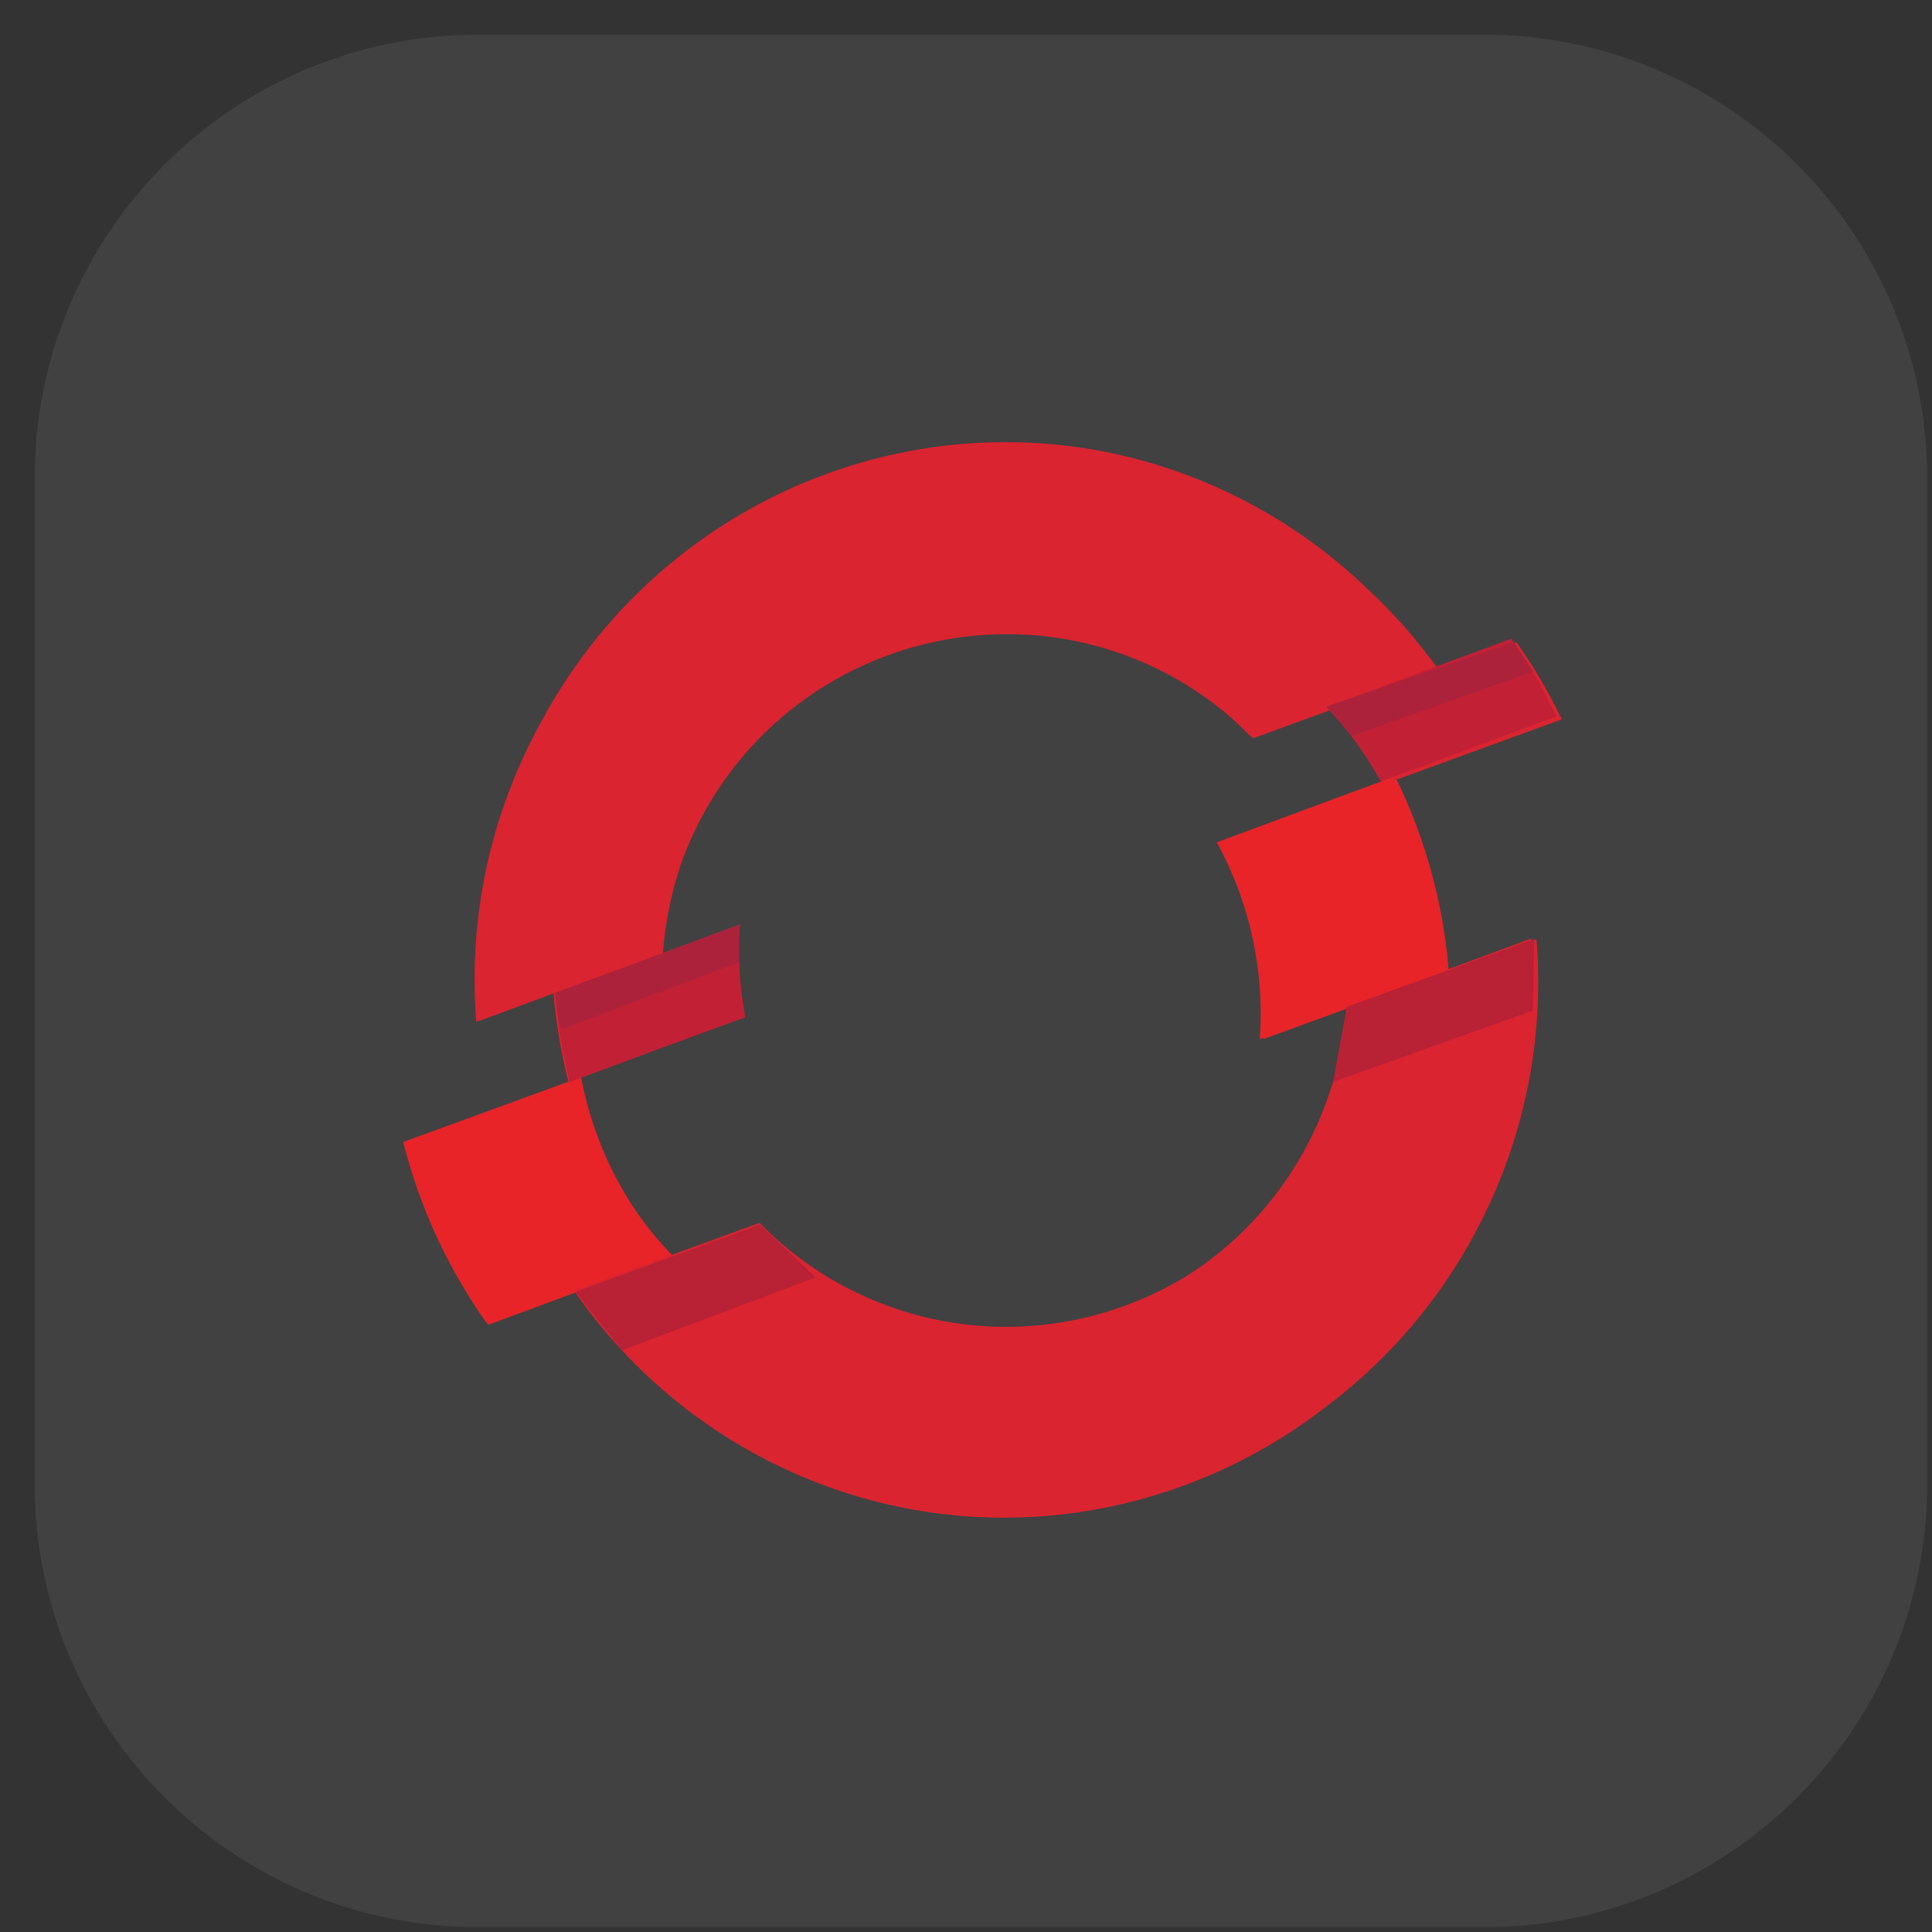
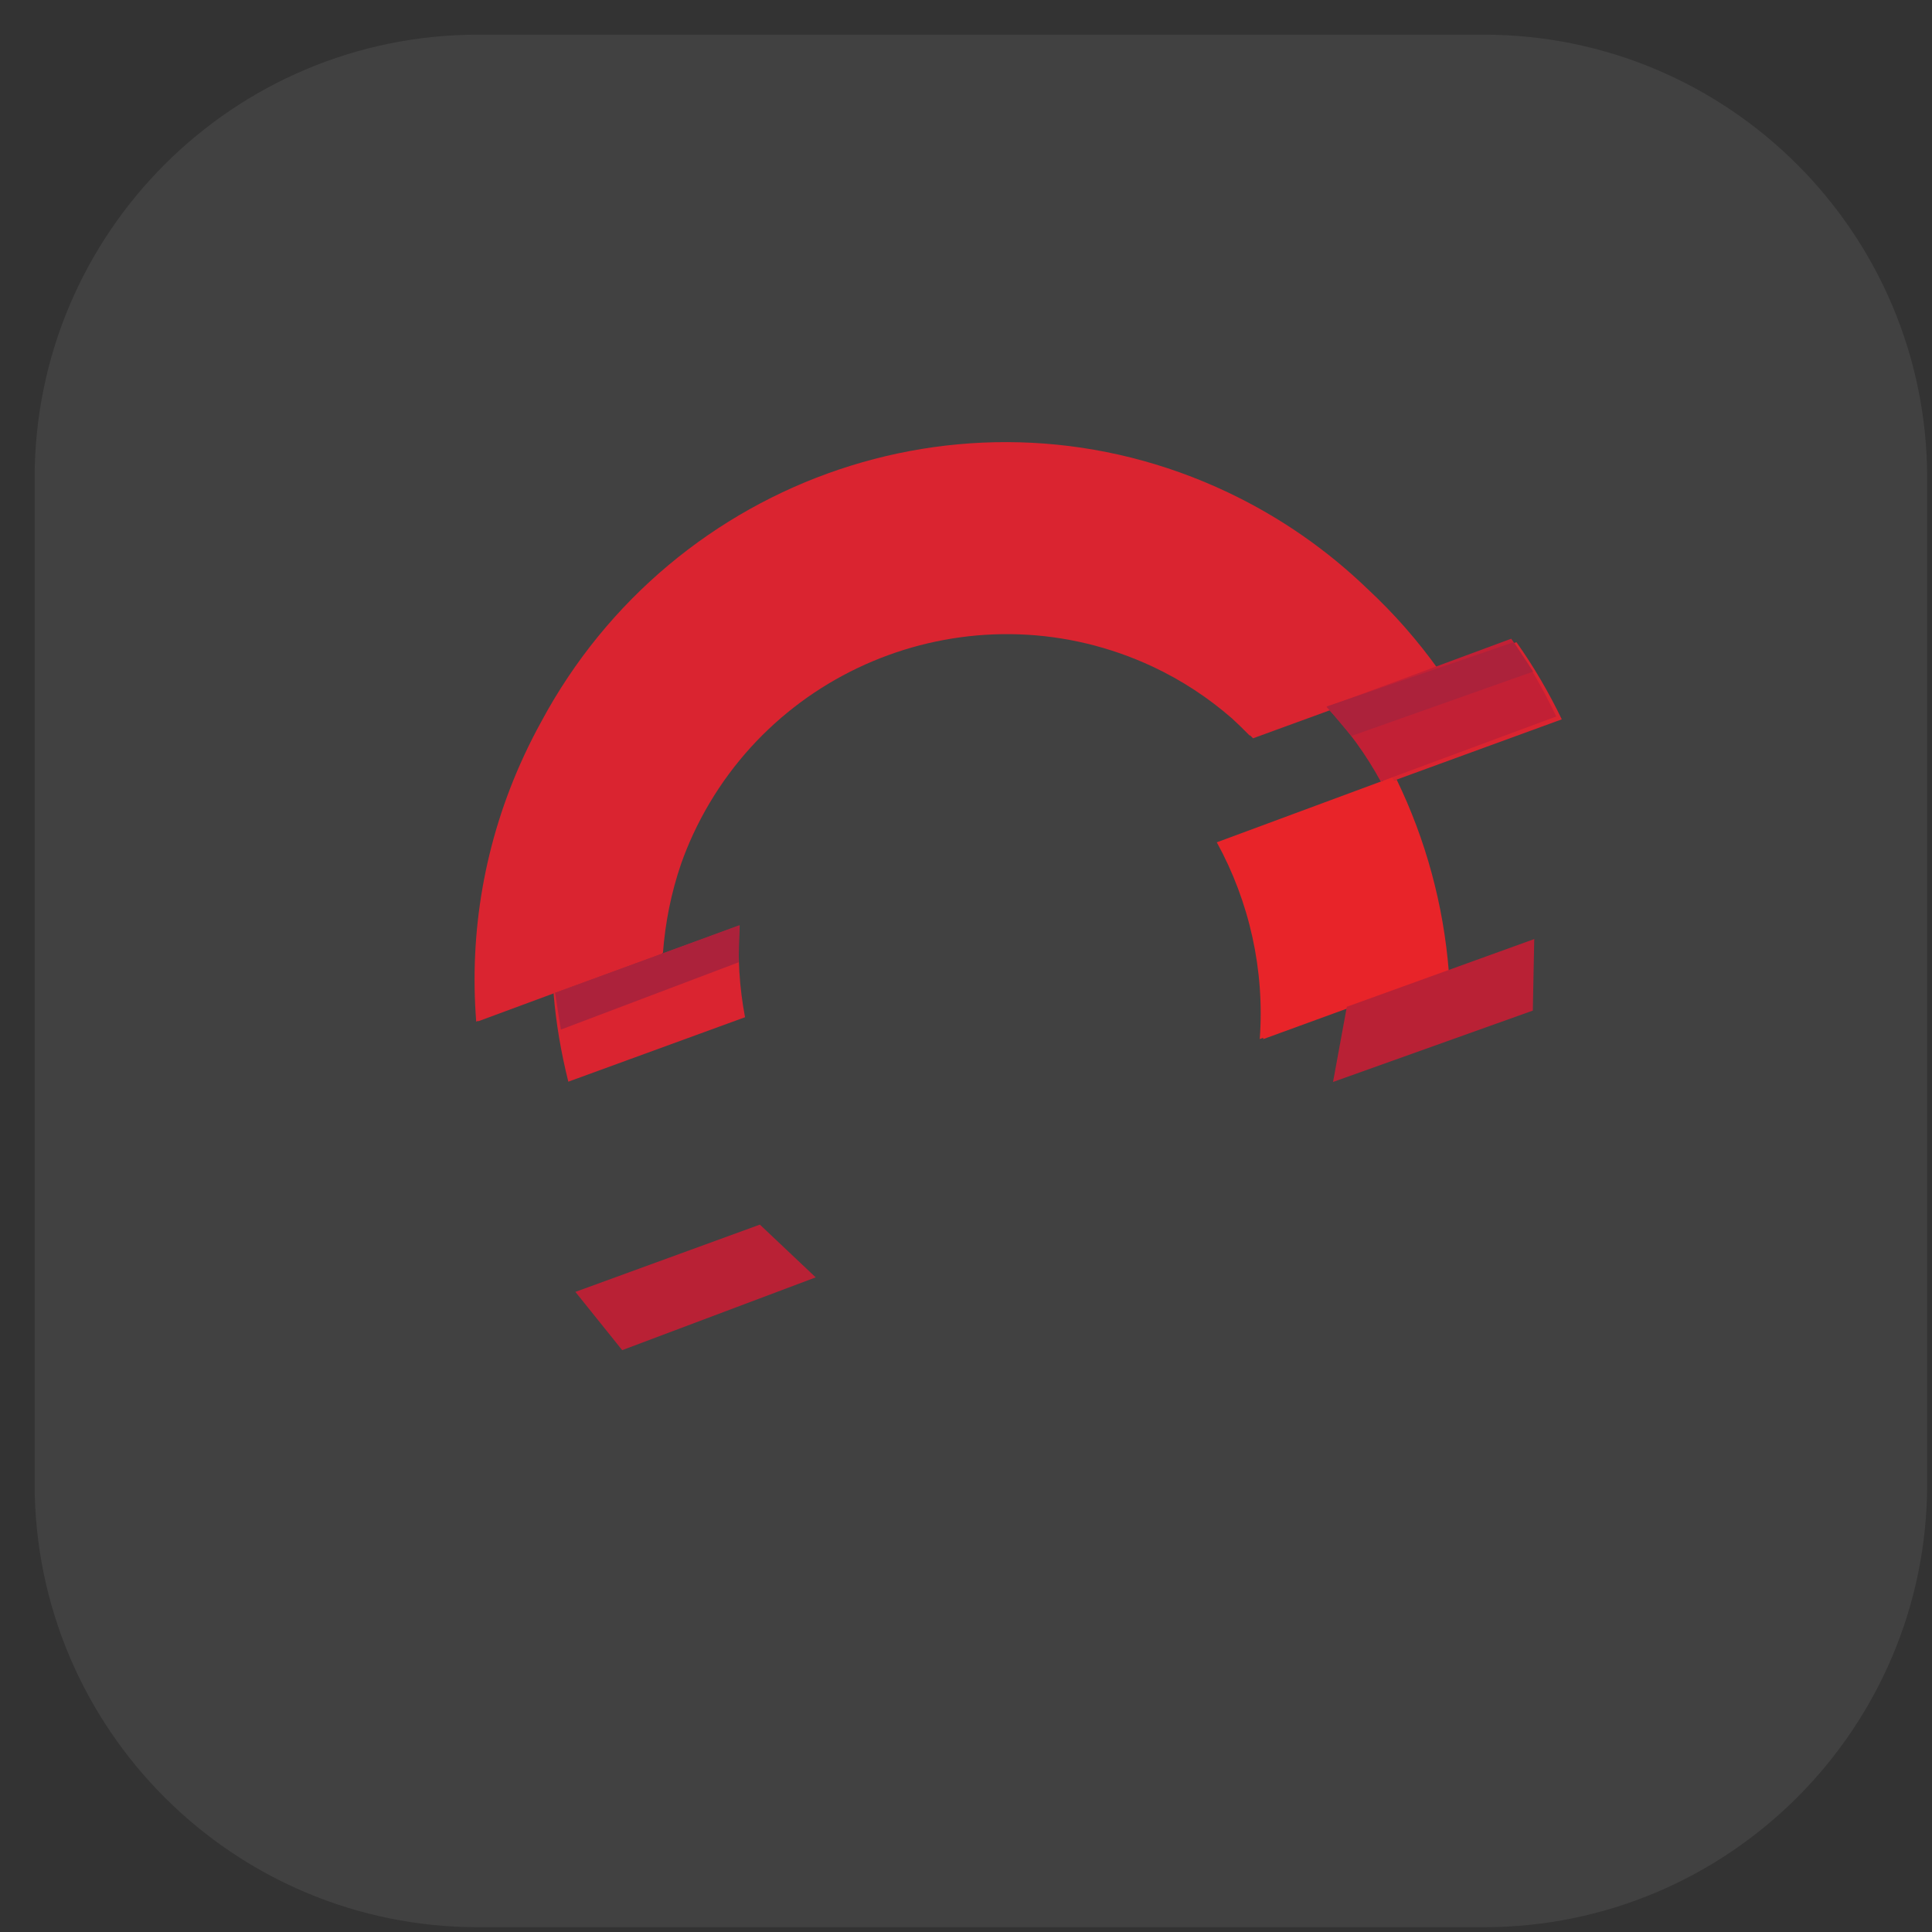
<svg xmlns="http://www.w3.org/2000/svg" width="49" height="49" viewBox="0 0 49 49" fill="none">
  <rect x="0" y="0" width="49" height="49" fill="#333333" stroke="none" />
  <g clip-path="url(#clip0_2496_20983)">
    <path d="M37.628 0.879H12.128C5.915 0.879 0.878 5.916 0.878 12.129V37.629C0.878 43.843 5.915 48.879 12.128 48.879H37.628C43.841 48.879 48.878 43.843 48.878 37.629V12.129C48.878 5.916 43.841 0.879 37.628 0.879Z" fill="white" fill-opacity="0.07" />
    <g clip-path="url(#clip1_2496_20983)">
      <path d="M18.759 23.473L14.04 25.194C14.101 25.952 14.231 26.701 14.414 27.434L18.896 25.799C18.752 25.041 18.701 24.258 18.76 23.473" fill="#DA2430" />
      <path d="M39.611 18.244C39.282 17.564 38.901 16.906 38.46 16.287L33.743 18.008C34.292 18.57 34.753 19.203 35.13 19.879L39.611 18.244L39.611 18.244Z" fill="#DA2430" />
      <path d="M31.241 18.216C30.648 17.7 29.977 17.255 29.231 16.906H29.231C24.85 14.859 19.624 16.763 17.581 21.155C17.466 21.403 17.364 21.653 17.275 21.906C17.02 22.649 16.871 23.409 16.814 24.167L16.798 24.173C16.797 24.179 16.797 24.185 16.796 24.19L13.957 25.226L12.129 25.902C12.129 25.899 12.129 25.896 12.128 25.892L12.078 25.911C11.901 23.662 12.279 21.339 13.297 19.152C13.43 18.866 13.572 18.586 13.722 18.314C17.077 12.052 24.71 9.435 31.147 12.49C32.48 13.123 33.661 13.952 34.675 14.928C35.358 15.561 35.967 16.258 36.498 17.004L31.78 18.725C31.756 18.7 31.731 18.675 31.707 18.651L31.694 18.656C31.548 18.505 31.397 18.358 31.241 18.216Z" fill="#DA2430" />
-       <path d="M12.341 33.54L12.334 33.543C11.352 32.158 10.638 30.602 10.226 28.964L14.708 27.328L14.709 27.328C14.71 27.333 14.71 27.338 14.711 27.343L14.741 27.332L14.741 27.334C14.972 28.556 15.451 29.721 16.15 30.746C16.416 31.127 16.714 31.489 17.041 31.826L17.023 31.832C17.035 31.844 17.046 31.856 17.057 31.868L12.383 33.6C12.369 33.58 12.355 33.56 12.341 33.54Z" fill="#E82429" />
-       <path d="M30.146 32.331C27.715 33.837 24.598 34.128 21.82 32.83C20.837 32.371 19.981 31.75 19.266 31.014L14.559 32.732C14.571 32.748 14.583 32.765 14.595 32.782L14.592 32.783C15.887 34.636 17.652 36.185 19.819 37.215C24.491 39.432 29.793 38.661 33.632 35.677C35.351 34.387 36.786 32.667 37.755 30.584C38.773 28.398 39.149 26.076 38.969 23.828L38.838 23.876C38.836 23.852 38.834 23.828 38.833 23.804L34.158 25.535L34.158 25.535C34.083 26.568 33.827 27.604 33.372 28.597C32.643 30.188 31.506 31.456 30.146 32.331Z" fill="#DA2430" />
      <path d="M35.352 19.798L35.422 19.772V19.772C36.16 21.293 36.61 22.946 36.745 24.638L32.037 26.355C32.038 26.343 32.039 26.331 32.039 26.32L31.95 26.353C32.079 24.607 31.688 22.87 30.861 21.363L35.312 19.714L35.312 19.714C35.325 19.742 35.339 19.77 35.352 19.798Z" fill="#E82429" />
-       <path d="M18.765 23.445L14.079 25.181C14.139 25.945 14.268 26.701 14.451 27.441L18.901 25.791C18.757 25.025 18.706 24.236 18.766 23.445" fill="#C22035" />
      <path d="M39.471 18.173C39.144 17.487 38.766 16.824 38.328 16.199L33.644 17.934C34.189 18.502 34.646 19.139 35.02 19.822L39.47 18.172L39.471 18.173Z" fill="#C22035" />
      <path d="M14.079 25.181L18.753 23.465L18.734 24.406L14.224 26.113L14.078 25.18L14.079 25.181Z" fill="#AC223B" />
      <path d="M33.645 17.919L38.391 16.287L38.885 17.033L34.273 18.667L33.645 17.919L33.645 17.919Z" fill="#AC223B" />
      <path d="M14.593 32.765L19.272 31.059L20.688 32.397L15.78 34.243L14.593 32.765L14.593 32.765Z" fill="#B92135" />
      <path d="M38.912 23.817L34.159 25.534L33.809 27.441L38.876 25.631L38.912 23.817L38.912 23.817Z" fill="#B92135" />
    </g>
  </g>
  <defs>
    <clipPath id="clip0_2496_20983">
      <rect width="48" height="48" fill="white" transform="translate(0.878 0.879)" />
    </clipPath>
    <clipPath id="clip1_2496_20983">
      <rect width="29.558" height="27.423" fill="white" transform="translate(10.118 11.105)" />
    </clipPath>
  </defs>
</svg>